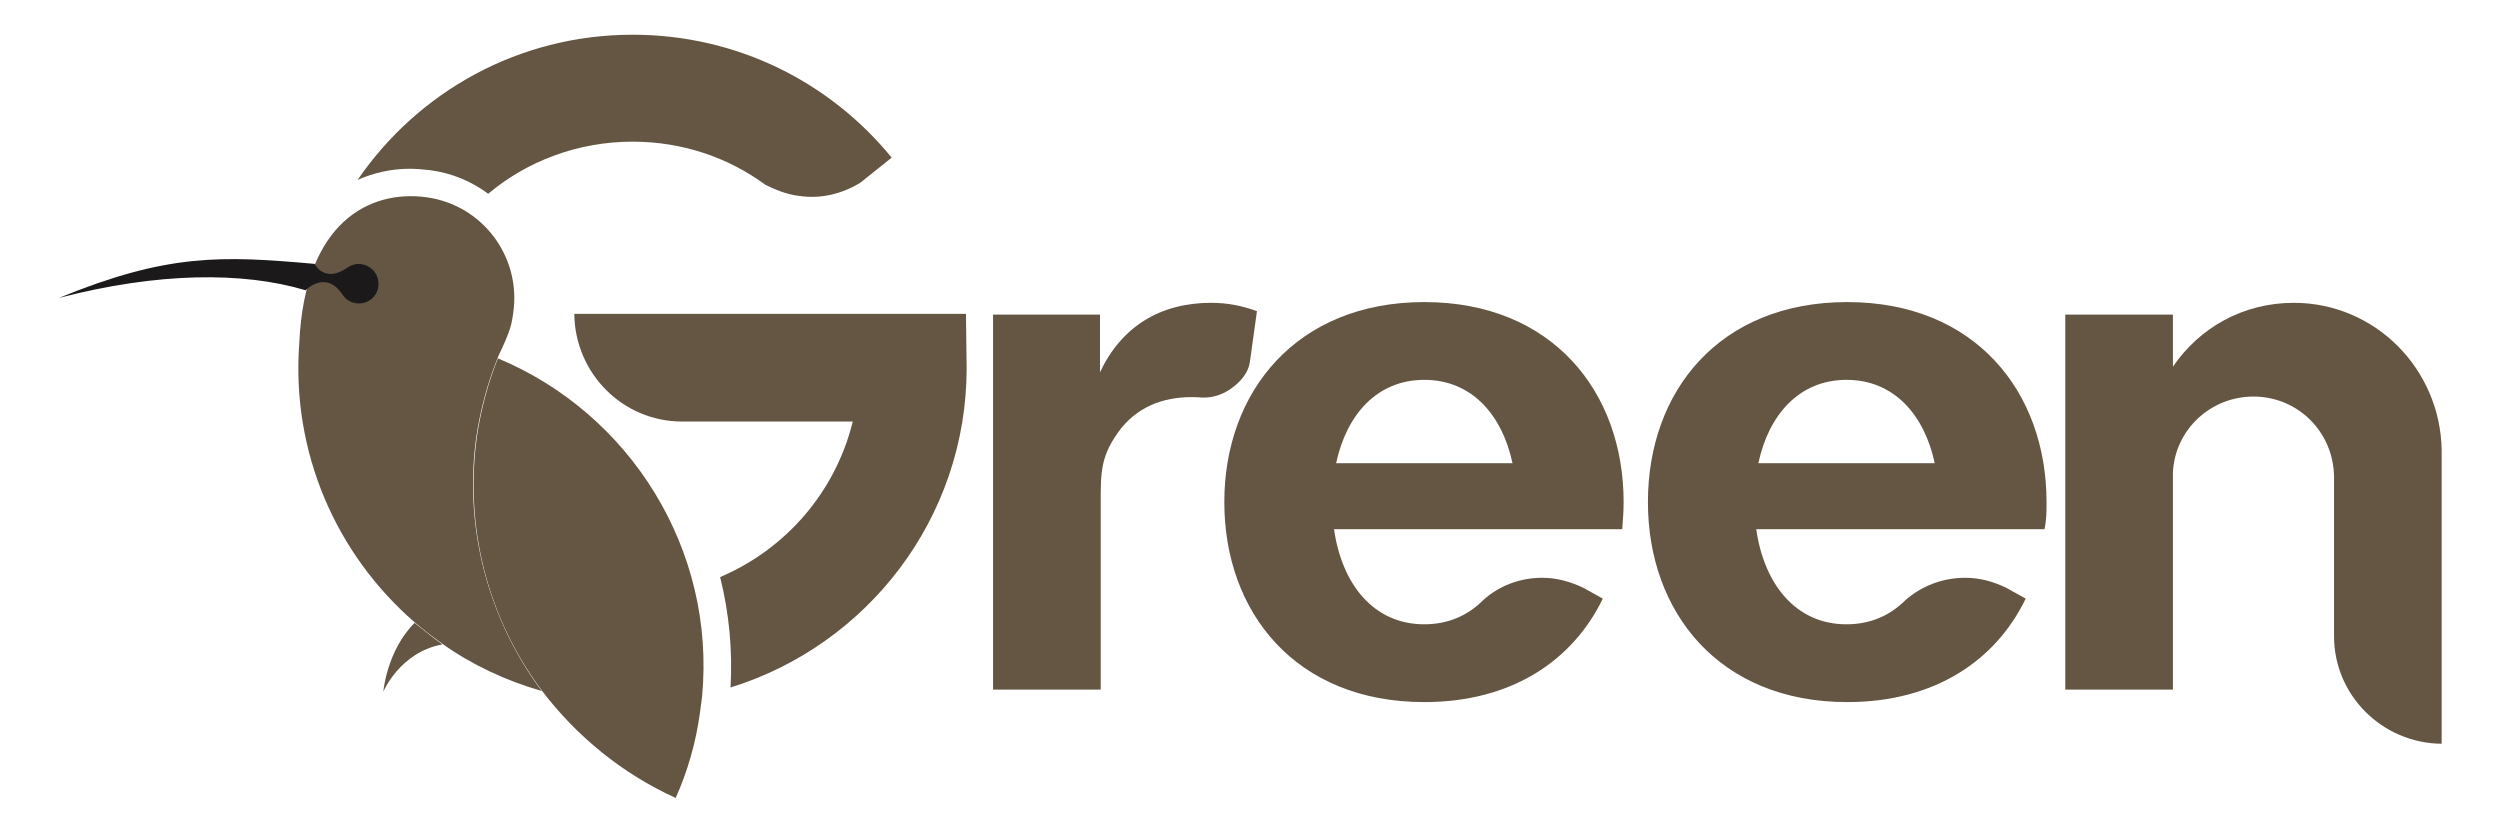
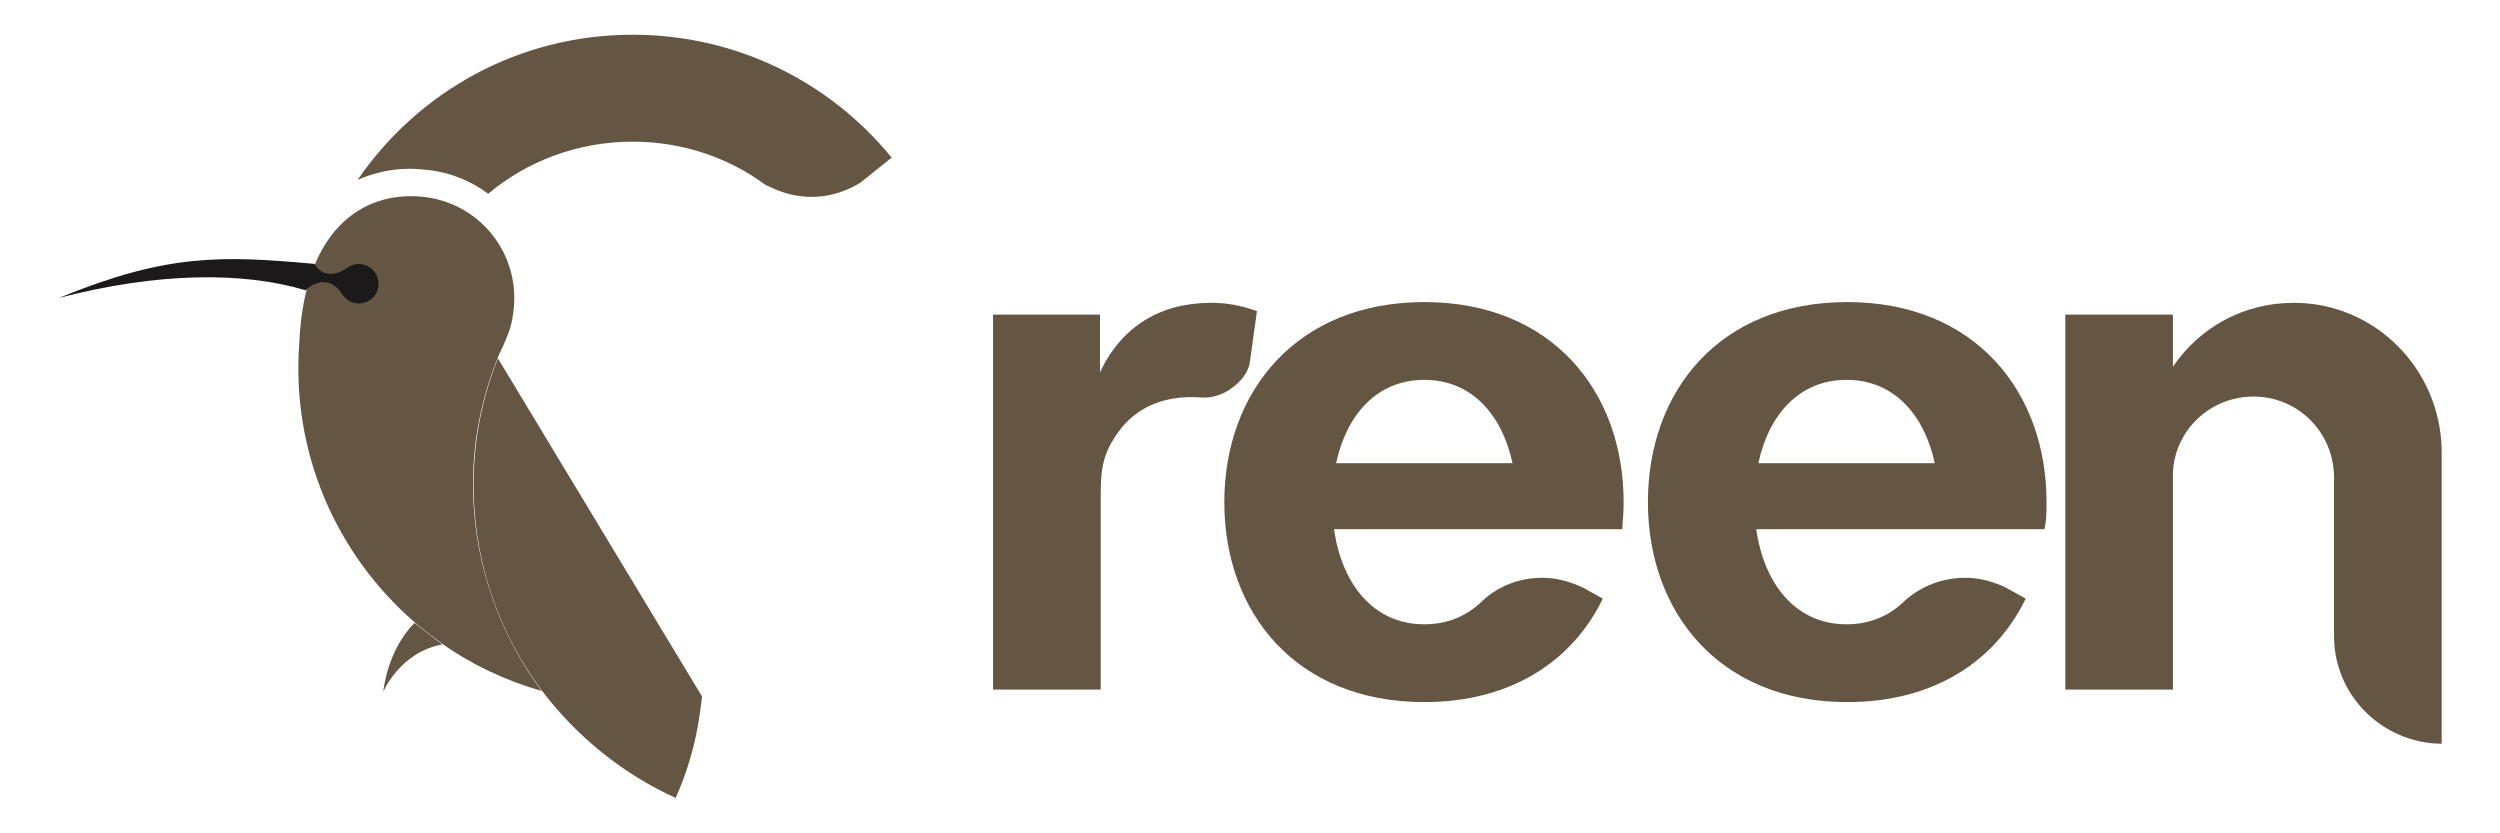
<svg xmlns="http://www.w3.org/2000/svg" width="135" height="45" viewBox="0 0 135 45" fill="none">
  <path d="M23.887 34.799C21.599 35.212 20.699 37.349 20.699 37.349C20.699 37.349 20.887 35.137 22.387 33.637C22.874 34.012 23.362 34.424 23.887 34.799Z" fill="#645643" />
  <path d="M29.25 37.314C27.3 36.751 25.462 35.889 23.887 34.764C23.363 34.389 22.875 34.014 22.387 33.601C18.15 29.926 15.713 24.414 16.163 18.489C16.462 11.964 19.988 10.239 23.025 10.651C26.062 11.064 28.163 13.876 27.712 16.914C27.637 17.439 27.6 17.814 26.887 19.276V19.314C26.887 19.351 26.85 19.351 26.85 19.389C26.325 20.701 25.95 22.089 25.725 23.551C25.012 28.614 26.438 33.526 29.25 37.314Z" fill="#645643" />
-   <path d="M37.912 37.614C37.874 37.914 37.837 38.177 37.799 38.477C37.574 40.127 37.124 41.664 36.487 43.089C33.599 41.777 31.124 39.752 29.249 37.277C26.399 33.452 25.049 28.577 25.762 23.514C25.987 22.052 26.362 20.664 26.887 19.352C34.012 22.314 38.662 29.664 37.912 37.614Z" fill="#645643" />
+   <path d="M37.912 37.614C37.874 37.914 37.837 38.177 37.799 38.477C37.574 40.127 37.124 41.664 36.487 43.089C33.599 41.777 31.124 39.752 29.249 37.277C26.399 33.452 25.049 28.577 25.762 23.514C25.987 22.052 26.362 20.664 26.887 19.352Z" fill="#645643" />
  <path d="M20.438 15.337C20.438 15.937 19.95 16.387 19.387 16.387C19.012 16.387 18.675 16.199 18.488 15.899C17.587 14.549 16.5 15.674 16.5 15.674C13.125 14.662 8.512 14.699 3.188 16.087C9.037 13.687 11.963 13.799 16.988 14.249C16.988 14.249 17.512 15.337 18.788 14.437C18.788 14.437 19.05 14.249 19.387 14.249C19.988 14.287 20.438 14.737 20.438 15.337Z" fill="#1B191A" />
  <path d="M123.863 16.352C121.125 16.352 118.763 17.702 117.338 19.802V16.989H111.525V37.239H117.338V25.502C117.45 23.214 119.363 21.414 121.688 21.414C124.088 21.414 126 23.327 126.038 25.727V34.352C126.038 37.539 128.625 40.127 131.85 40.164V24.302C131.775 19.914 128.25 16.352 123.863 16.352Z" fill="#645643" />
  <path d="M87.676 27.113C87.676 21.15 83.813 16.312 76.913 16.312C70.013 16.312 66.113 21.15 66.113 27.113C66.113 33.075 69.976 37.913 76.913 37.913C81.638 37.913 84.938 35.663 86.551 32.325L85.538 31.762C84.863 31.425 84.076 31.2 83.288 31.2C82.051 31.2 80.926 31.65 80.101 32.4C79.276 33.225 78.226 33.712 76.913 33.712C74.138 33.712 72.451 31.5 72.038 28.575C77.251 28.575 82.426 28.575 87.601 28.575C87.638 28.087 87.676 27.6 87.676 27.113ZM72.151 25.012C72.713 22.387 74.363 20.512 76.913 20.512C79.463 20.512 81.113 22.387 81.676 25.012H72.151Z" fill="#645643" />
  <path d="M110.513 27.113C110.513 21.15 106.651 16.312 99.751 16.312C92.851 16.312 88.988 21.113 88.988 27.113C88.988 33.075 92.851 37.913 99.751 37.913C104.476 37.913 107.776 35.663 109.388 32.325L108.376 31.762C107.701 31.425 106.951 31.2 106.126 31.2C104.888 31.2 103.763 31.65 102.901 32.4C102.076 33.225 101.026 33.712 99.713 33.712C96.938 33.712 95.251 31.5 94.838 28.575C100.051 28.575 105.226 28.575 110.401 28.575C110.513 28.087 110.513 27.6 110.513 27.113ZM94.951 25.012C95.513 22.387 97.163 20.512 99.713 20.512C102.263 20.512 103.913 22.387 104.476 25.012H94.951Z" fill="#645643" />
  <path d="M67.875 16.802L67.5 19.502C67.463 19.802 67.312 20.402 66.45 21.002C65.925 21.377 65.287 21.527 64.688 21.452C63.075 21.377 61.612 21.827 60.562 23.102C59.4 24.602 59.438 25.464 59.438 27.377V37.239H53.625V16.989H59.4V20.102C60.562 17.627 62.663 16.352 65.4 16.352C66.263 16.352 67.05 16.502 67.875 16.802Z" fill="#645643" />
  <path d="M34.163 7.65C31.2 7.65 28.462 8.7 26.363 10.463C25.462 9.787 24.375 9.338 23.212 9.188C22.837 9.15 22.5 9.113 22.125 9.113C21.113 9.113 20.175 9.338 19.312 9.713C22.575 4.95 28.012 1.875 34.163 1.875C39.825 1.875 44.85 4.463 48.15 8.512L46.462 9.863C45.487 10.463 44.325 10.762 43.125 10.575C42.487 10.5 41.85 10.238 41.325 9.975C39.337 8.512 36.862 7.65 34.163 7.65Z" fill="#645643" />
-   <path d="M52.162 16.987L52.199 19.874C52.199 27.974 46.837 34.837 39.449 37.124C39.562 35.099 39.374 33.112 38.887 31.162C42.412 29.662 45.112 26.587 46.049 22.762H36.824C33.637 22.762 31.049 20.174 31.012 16.949H52.162V16.987Z" fill="#645643" />
</svg>